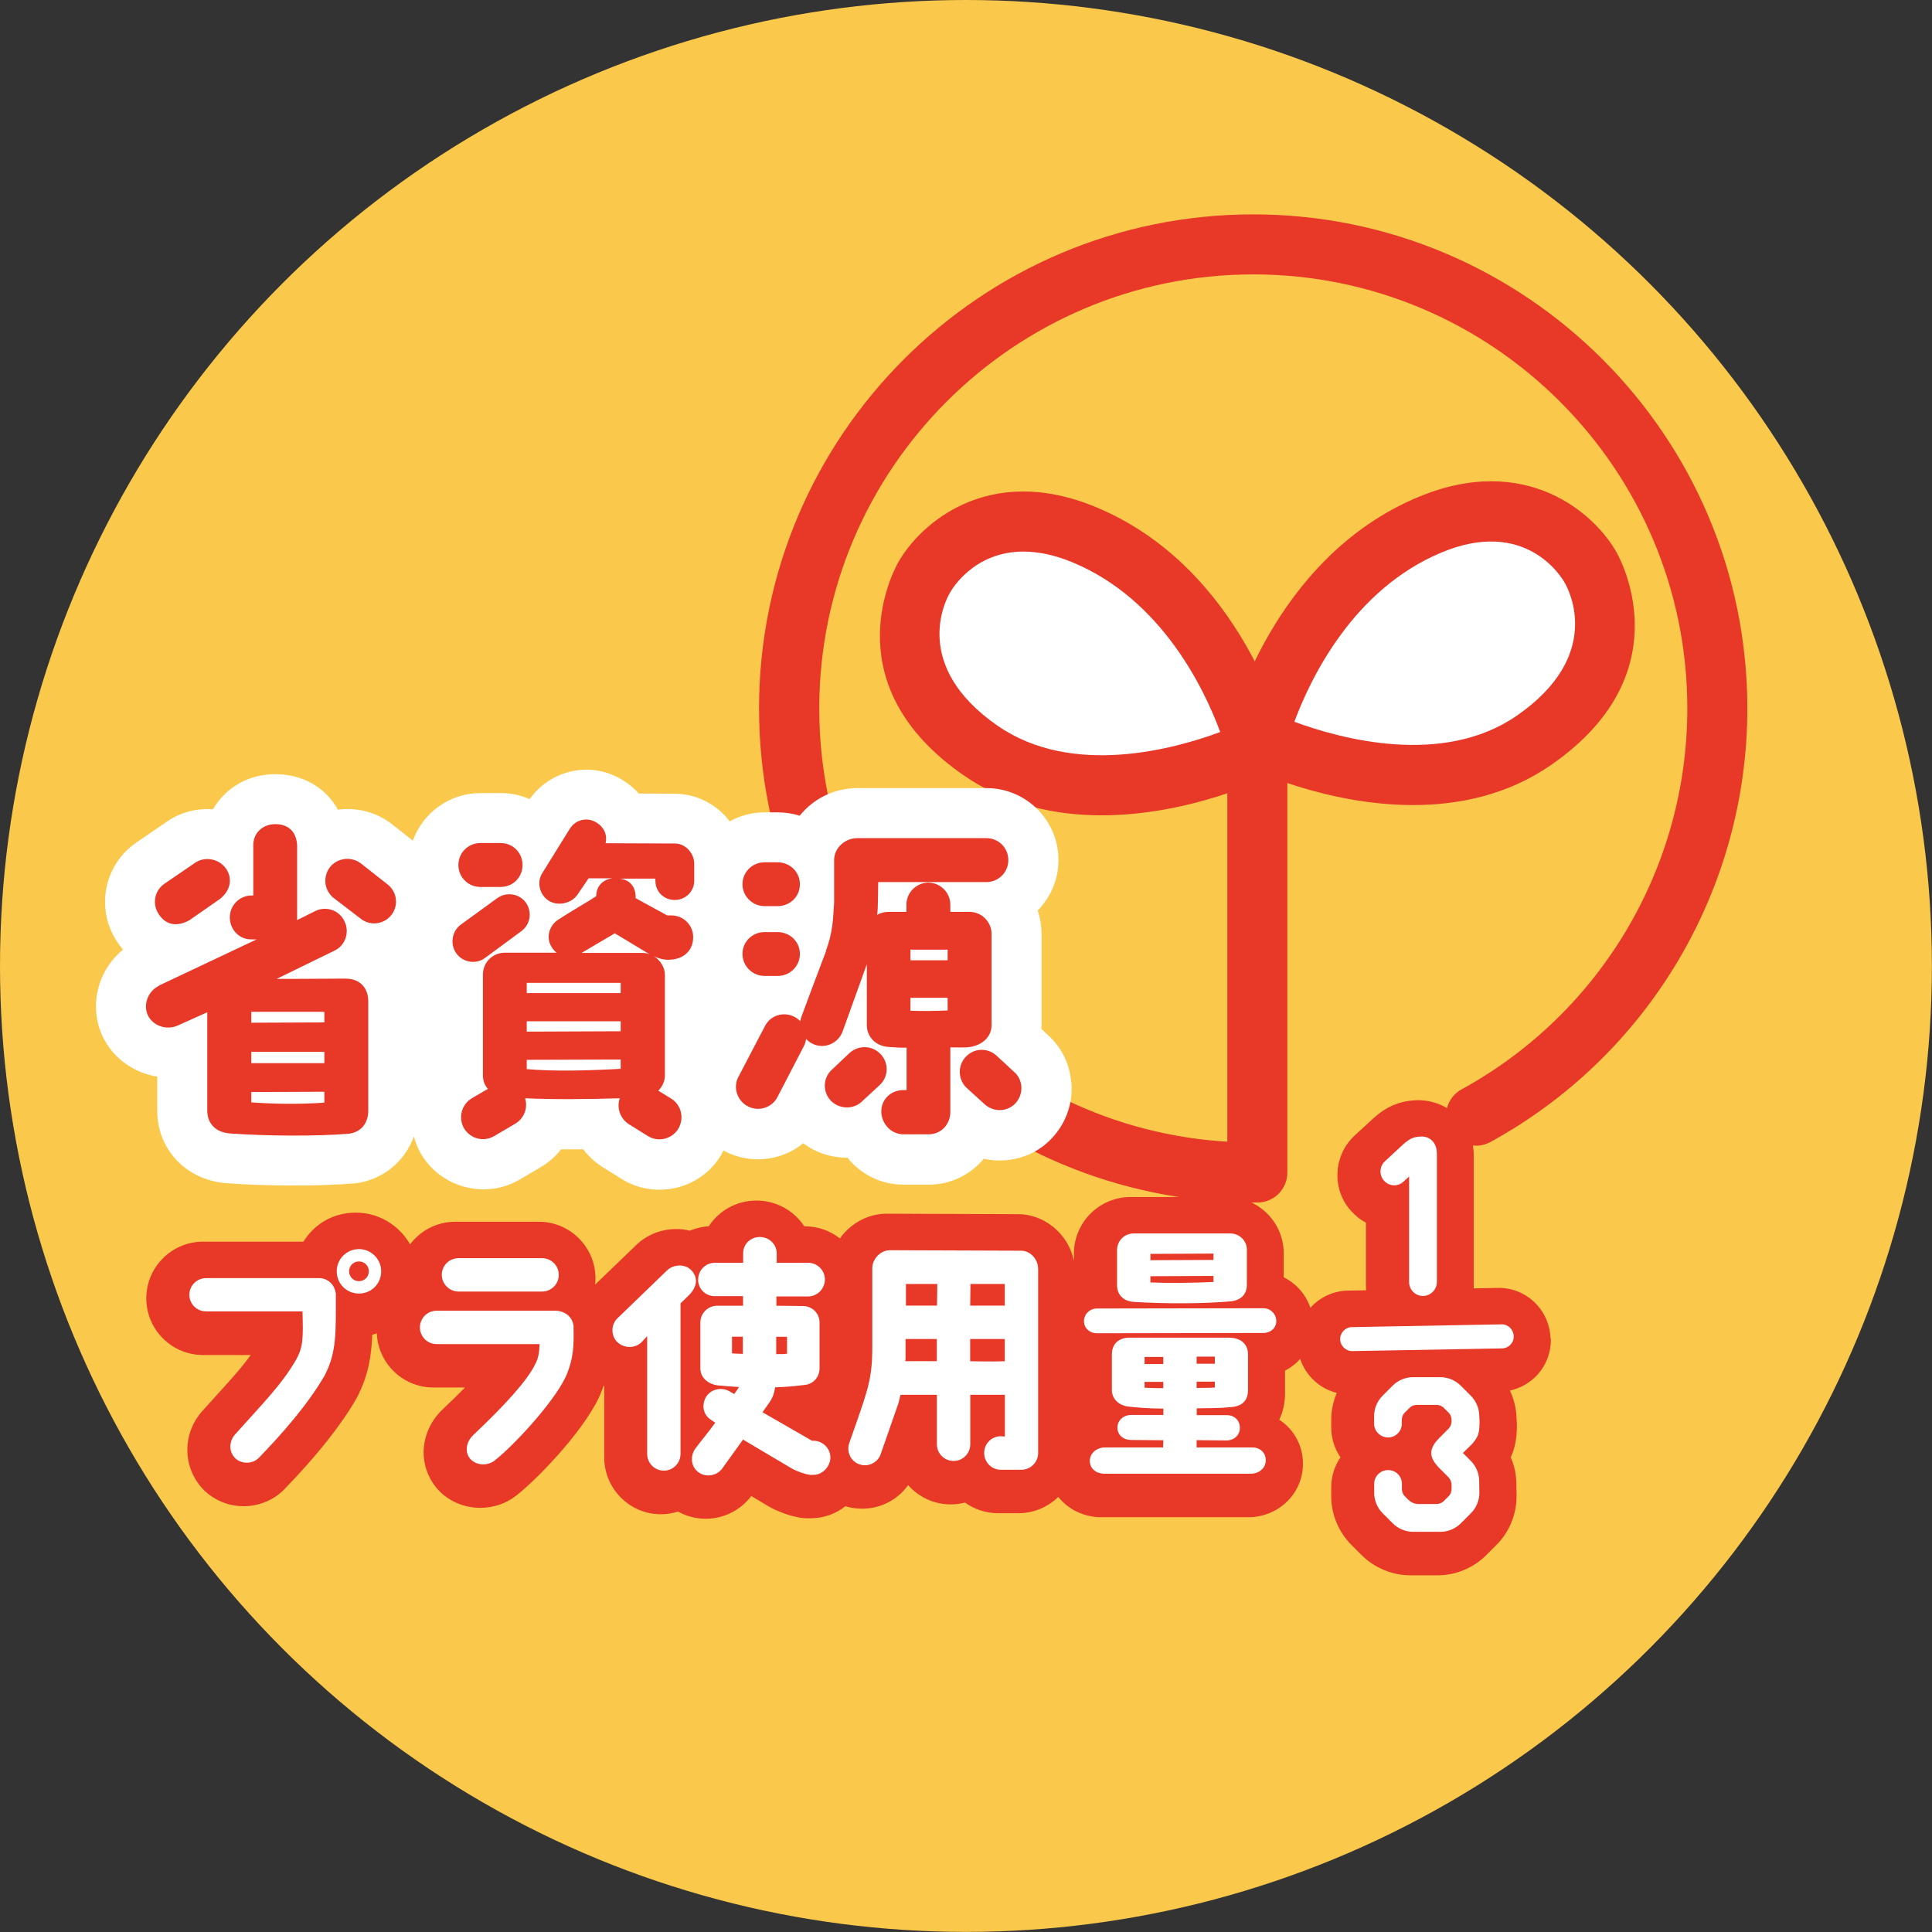
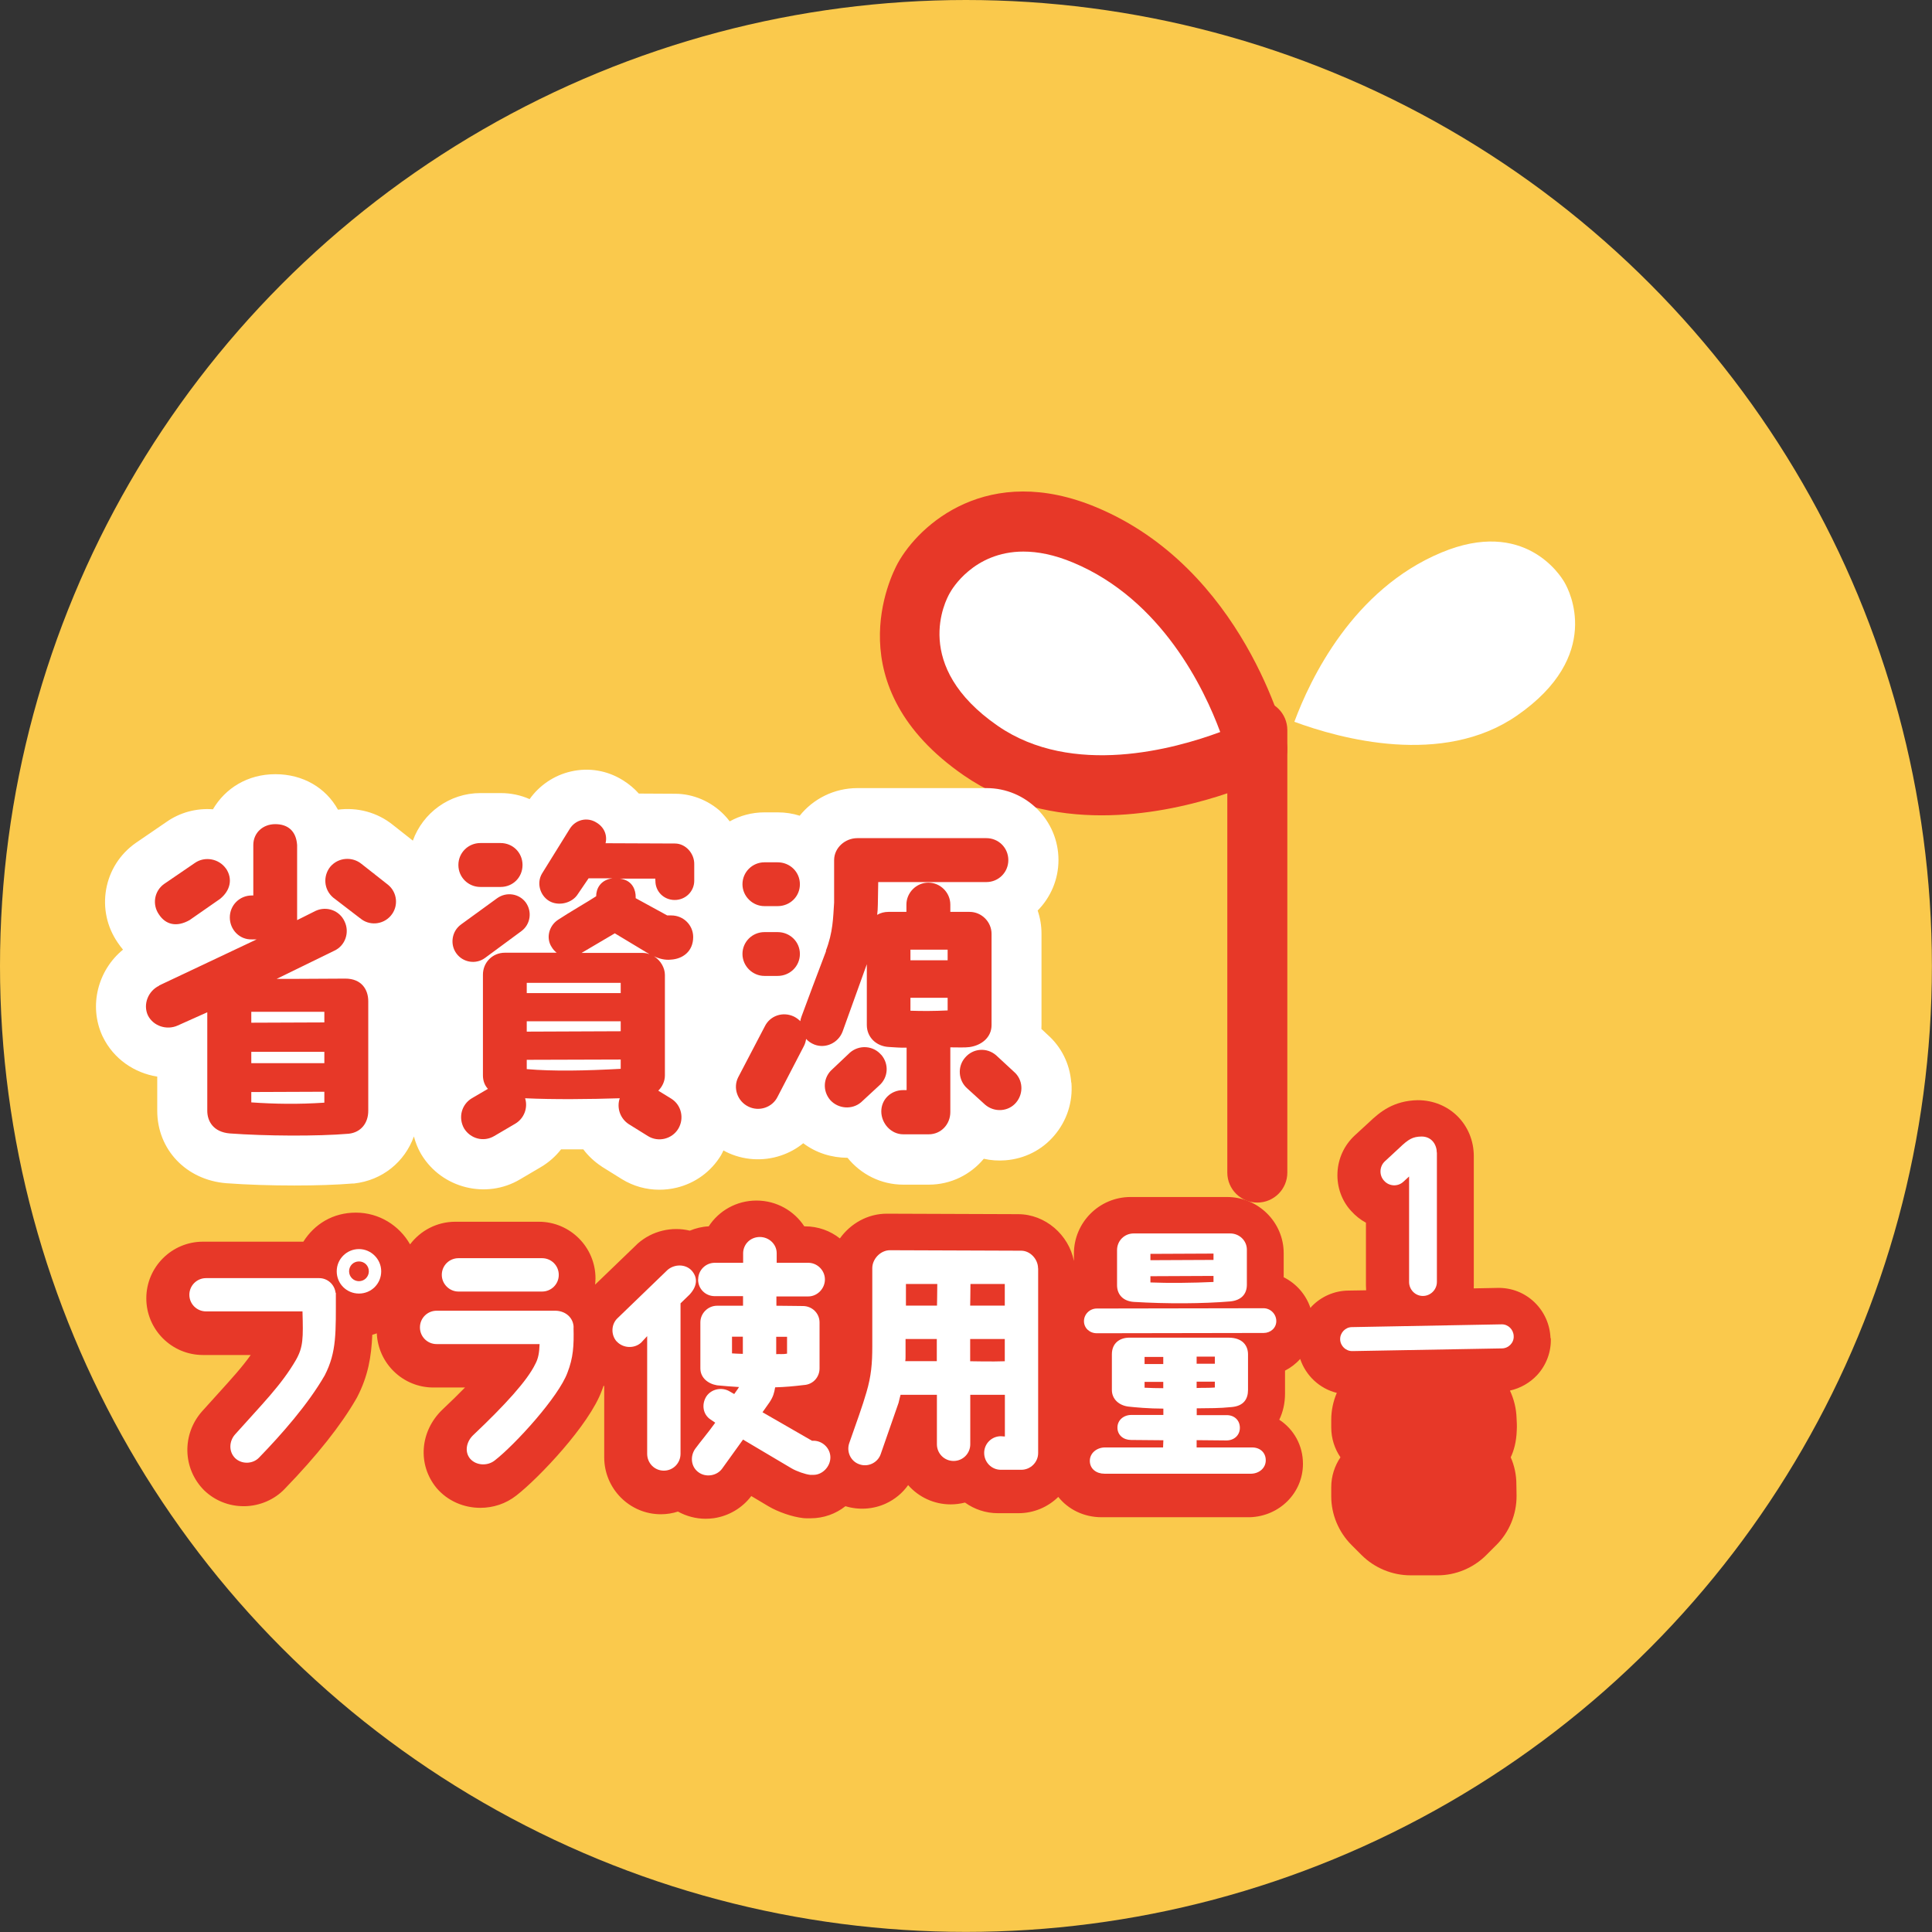
<svg xmlns="http://www.w3.org/2000/svg" id="_レイヤー_2" viewBox="0 0 201.51 201.51">
  <rect x="0" y="0" width="201.51" height="201.51" fill="#333333" stroke="none" />
  <defs>
    <style>.cls-1{fill:#fac94c;}.cls-1,.cls-2,.cls-3{stroke-width:0px;}.cls-2{fill:#fff;}.cls-3{fill:#e73828;}</style>
  </defs>
  <g id="_レイヤー_1-2">
    <circle class="cls-1" cx="100.75" cy="100.75" r="100.75" />
    <path class="cls-1" d="M130.71,122.3c-26.73,0-48.4-21.67-48.4-48.4s21.67-48.4,48.4-48.4,48.4,21.67,48.4,48.4c0,18.31-10.17,34.25-25.17,42.47" />
-     <path class="cls-3" d="M130.71,125.43c-28.42,0-51.54-23.12-51.54-51.54s23.12-51.53,51.54-51.53,51.54,23.12,51.54,51.53c0,18.83-10.27,36.16-26.79,45.22-1.52.83-3.42.28-4.25-1.24-.83-1.52-.28-3.42,1.24-4.25,14.52-7.96,23.54-23.18,23.54-39.73,0-24.96-20.31-45.27-45.27-45.27s-45.27,20.31-45.27,45.27,20.31,45.27,45.27,45.27c1.73,0,3.13,1.4,3.13,3.13s-1.4,3.13-3.13,3.13Z" />
    <path class="cls-3" d="M114.9,85.04c-4.76,0-9.85-1.04-14.38-4.17-13.4-9.26-7.6-20.8-6.89-22.11h0c2.24-4.08,9.44-10.56,20.72-5.85,15.31,6.39,19.65,23.76,19.83,24.49.34,1.42-.35,2.89-1.66,3.54-.5.25-8.46,4.1-17.62,4.1Z" />
    <path class="cls-3" d="M131.14,125.43c-1.73,0-3.13-1.4-3.13-3.13v-46.15c0-1.73,1.4-3.13,3.13-3.13s3.13,1.4,3.13,3.13v46.15c0,1.73-1.4,3.13-3.13,3.13Z" />
-     <path class="cls-3" d="M147.38,83.97c-9.16,0-17.12-3.85-17.62-4.1-1.31-.65-2-2.12-1.66-3.54.18-.74,4.52-18.1,19.83-24.49,11.28-4.7,18.48,1.77,20.72,5.85h0c.72,1.31,6.51,12.85-6.89,22.11-4.53,3.13-9.62,4.17-14.38,4.17ZM131.14,77.06h0,0Z" />
    <path class="cls-2" d="M111.73,112.9c-.15-1.95-1.03-3.71-2.48-4.99l-.63-.59c0-.14.01-.27.01-.41v-9.52c0-.85-.14-1.66-.4-2.42,1.34-1.36,2.17-3.22,2.17-5.27,0-4.14-3.37-7.5-7.5-7.5h-13.47c-2.44,0-4.62,1.13-6.02,2.88-.72-.23-1.49-.35-2.29-.35h-1.38c-1.32,0-2.55.34-3.63.94-.18-.24-.37-.47-.58-.68-1.36-1.4-3.23-2.2-5.11-2.2l-3.79-.02c-.46-.52-1.01-.98-1.63-1.37-1.64-1.04-3.58-1.37-5.47-.93-1.74.4-3.28,1.45-4.29,2.88-.92-.41-1.94-.63-3.02-.63h-2.11c-3.24,0-6.01,2.07-7.05,4.96l-2.08-1.64c-1.66-1.34-3.74-1.85-5.73-1.59-1.26-2.28-3.64-3.7-6.53-3.7s-5.22,1.46-6.51,3.66c-1.73-.13-3.43.33-4.82,1.3l-3.23,2.21c-1.64,1.15-2.74,2.87-3.09,4.84-.34,1.94.08,3.9,1.19,5.53.18.27.37.52.57.76-2.61,2.13-3.59,5.83-2.16,8.98.02.04.04.08.06.12,1.11,2.29,3.29,3.77,5.67,4.14v3.56c0,4.04,3.01,7.22,7.19,7.56,2.15.16,4.68.24,7.1.24,2.26,0,4.43-.07,6.11-.21h.13c2.96-.33,5.29-2.26,6.24-4.91.16.6.38,1.19.7,1.75.03.06.06.11.1.17,2.14,3.5,6.75,4.64,10.25,2.57l2.19-1.29c.83-.49,1.54-1.12,2.11-1.85.75,0,1.53,0,2.32,0,.51.68,1.15,1.28,1.89,1.77.03.02.07.04.1.07l2.04,1.27c1.19.73,2.53,1.1,3.9,1.1.6,0,1.2-.07,1.79-.21,1.95-.47,3.6-1.67,4.64-3.38.1-.17.17-.34.26-.51.08.05.17.1.25.14,1.77.89,3.87,1.03,5.75.39.86-.29,1.64-.72,2.32-1.28,1.35,1.02,2.96,1.51,4.62,1.52,1.38,1.71,3.47,2.8,5.81,2.8h2.67c2.3,0,4.36-1.05,5.73-2.7.73.17,1.5.22,2.27.16,1.99-.16,3.8-1.07,5.08-2.58,1.31-1.53,1.95-3.49,1.79-5.5ZM39.05,91.17l-.09-.07s.05,0,.08,0c0,.02,0,.05.01.07Z" />
    <path class="cls-3" d="M161.72,139.59c-.05-1.43-.64-2.77-1.67-3.76-1.04-1-2.4-1.53-3.85-1.5l-2.49.05c0-.1.01-.19.01-.29v-13.49c0-3.28-2.53-5.85-5.86-5.85h0c-2.51.06-3.91,1.2-5.08,2.32l-1.48,1.36c-1.09,1.01-1.73,2.39-1.8,3.88-.07,1.51.46,2.95,1.42,3.99.45.5.97.92,1.55,1.23v6.56c0,.17.01.33.02.49l-1.86.03c-1.43.01-2.82.61-3.82,1.65-.05.05-.08.11-.13.16-.47-1.4-1.48-2.55-2.79-3.2v-2.51c0-3.23-2.65-5.86-5.91-5.86h-10.06c-3.26,0-5.91,2.65-5.91,5.91v.76c-.54-2.73-2.98-4.87-5.81-4.88-.2,0-13.44-.05-13.71-.05-1.99,0-3.78,1.03-4.89,2.58-1-.79-2.26-1.26-3.64-1.26h-.07c-1.06-1.62-2.9-2.69-4.99-2.69s-3.93,1.07-4.98,2.69c-.7.03-1.36.2-1.97.45-1.86-.45-3.92,0-5.45,1.36-.04.04-.08.08-.12.12l-4.31,4.15c.02-.21.04-.43.04-.65,0-3.26-2.65-5.91-5.91-5.91h-8.71c-1.93,0-3.64.93-4.72,2.36-1.12-1.97-3.23-3.31-5.65-3.31s-4.33,1.21-5.48,3.03h-10.47c-3.26,0-5.91,2.65-5.91,5.91s2.65,5.91,5.91,5.91h4.98c-.9,1.27-2.04,2.52-3.48,4.11-.5.55-1.03,1.13-1.59,1.76-2.12,2.39-2.05,5.99.22,8.25,1.1,1.06,2.56,1.65,4.11,1.65.04,0,.08,0,.12,0,1.58-.03,3.1-.69,4.16-1.8,3.38-3.49,5.89-6.66,7.47-9.41.03-.05.06-.11.09-.16,1.15-2.22,1.48-4.22,1.58-6.51.16-.04.31-.09.47-.15.14,3.14,2.73,5.65,5.9,5.65h3.3c-.65.67-1.44,1.44-2.37,2.32-2.33,2.24-2.61,5.73-.59,8.17,1.16,1.36,2.85,2.06,4.56,2.06,1.33,0,2.66-.42,3.76-1.29,2.33-1.81,7.6-7.35,8.91-10.94.07-.17.12-.33.18-.5.02.01.05.02.07.03v7.43c0,3.27,2.65,5.94,5.91,5.94.62,0,1.22-.1,1.78-.28.87.48,1.87.75,2.88.75.29,0,.58-.02.87-.06,1.55-.23,2.96-1.06,3.9-2.31l1.76,1.05c1.04.62,2.54,1.13,3.65,1.25.15.02.29.02.44.02h.34c1.37,0,2.63-.47,3.63-1.26,1.38.42,2.9.33,4.22-.28.93-.43,1.73-1.09,2.32-1.92,1.08,1.23,2.67,2.01,4.44,2.01.51,0,1.01-.07,1.49-.19.97.7,2.16,1.11,3.44,1.11h2.13c1.62,0,3.09-.65,4.16-1.7,1.03,1.3,2.66,2.12,4.52,2.12h15.33s.09,0,.13,0c3.11-.1,5.54-2.55,5.54-5.57,0-1.94-.97-3.62-2.47-4.6.39-.81.6-1.73.6-2.74v-2.38c.6-.31,1.14-.72,1.58-1.22.59,1.75,2.03,3.1,3.82,3.54-.38.89-.58,1.85-.58,2.82v.77c0,1.16.35,2.23.96,3.13-.6.89-.96,1.97-.96,3.12v.95c0,1.89.77,3.73,2.11,5.07l1.06,1.06c1.34,1.34,3.2,2.11,5.1,2.11h2.83c1.89,0,3.73-.77,5.07-2.11l1.06-1.06c1.34-1.34,2.11-3.19,2.1-5.14l-.02-1.17c0-.99-.2-1.95-.59-2.83.34-.72.59-1.62.63-2.82.03-.47,0-.89-.02-1.26-.03-1-.27-1.98-.69-2.88,1.08-.24,2.07-.8,2.83-1.61.97-1.05,1.49-2.45,1.43-3.87Z" />
    <path class="cls-3" d="M16.59,102.79l10.18-4.81h-.52c-1.25.04-2.28-1-2.28-2.29s1.04-2.29,2.28-2.29h.17v-5.26c0-1.28,1-2.18,2.29-2.18s2.18.69,2.28,2.18v7.83l1.94-.97c1.14-.52,2.49-.04,3.01,1.11.55,1.14.07,2.53-1.07,3.05l-6.02,2.94s3.77,0,7.17-.03c1.66,0,2.39,1.11,2.39,2.36v11.43c0,1.28-.76,2.25-2.04,2.39-3.32.28-8.69.24-12.39-.03-1.73-.14-2.36-1.28-2.36-2.36v-10.28l-3.08,1.38c-1.14.52-2.56.07-3.12-1.07-.52-1.14.03-2.53,1.18-3.08ZM23.58,90.6c.69,1.04.48,2.25-.62,3.15l-3.19,2.22c-1.35.76-2.49.48-3.19-.59-.73-1.04-.49-2.46.55-3.19l3.19-2.18c1.04-.73,2.53-.45,3.25.59ZM26.21,106.67l7.62-.03v-1.11h-7.62v1.14ZM26.21,110.89h7.62v-1.18h-7.62v1.18ZM26.21,114.98c2.46.17,4.88.21,7.62.03v-1.14l-7.62.03v1.07ZM37.54,95.76l-2.8-2.15c-.97-.83-1.07-2.25-.28-3.22.83-.97,2.29-1.07,3.25-.28l2.77,2.18c.97.8,1.11,2.25.28,3.22-.83.97-2.29,1.07-3.22.24Z" />
    <path class="cls-3" d="M48.09,96.42l3.77-2.74c.97-.69,2.29-.48,2.98.45.69.97.48,2.29-.45,2.98l-3.81,2.81c-.94.69-2.29.48-2.98-.48-.69-.94-.48-2.32.48-3.01ZM50.1,87.93h2.11c1.28,0,2.29,1,2.29,2.29s-1,2.29-2.29,2.29h-2.11c-1.25,0-2.29-1-2.29-2.29s1.04-2.29,2.29-2.29ZM68.35,91.85v-.21h-3.71c1.42.17,1.66,1.32,1.66,1.87v.17l3.29,1.8h.42c1.31,0,2.29,1.04,2.29,2.25,0,1.52-1.11,2.29-2.32,2.36-.62.07-1.25-.1-1.77-.35.73.45,1.14,1.25,1.14,1.94v10.49c0,.62-.28,1.18-.69,1.59l1.35.83c1.07.66,1.38,2.08.73,3.15s-2.08,1.42-3.15.76l-2.01-1.25c-.9-.59-1.28-1.7-.94-2.7-3.08.1-6.96.14-9.87,0,.31,1-.1,2.11-1.04,2.66l-2.18,1.28c-1.11.66-2.49.28-3.15-.8-.62-1.11-.28-2.49.83-3.15l1.66-.97c-.35-.38-.52-.86-.52-1.42v-10.49c0-1.28,1-2.29,2.29-2.29h5.4c-.21-.17-.38-.35-.52-.59-.62-.94-.28-2.22.66-2.84,1.14-.76,3.25-1.97,3.98-2.46,0-.76.42-1.7,1.7-1.87h-2.49l-1.11,1.63c-.59.97-2.04,1.31-3.01.73-.97-.59-1.32-1.9-.73-2.87l2.88-4.64c.59-.97,1.83-1.28,2.8-.66.8.48,1.14,1.31.94,2.15,0,0,7.2.03,7.24.03,1.11,0,2.04,1.04,2.01,2.18v1.7c0,1.11-.9,2.01-2.04,2.01s-2.04-.9-2.01-2.04ZM54.94,103.58h9.8v-1.07h-9.8v1.07ZM54.94,107.6l9.8-.04v-1.04h-9.8v1.07ZM64.74,111.48v-.97l-9.8.03v.97c2.77.24,6.13.17,9.8-.03ZM64.12,97.35l-3.46,2.04h6.34c.28,0,.52.04.73.14-.07-.07-.14-.1-.21-.14l-3.39-2.04Z" />
    <path class="cls-3" d="M86.13,99.19c.76-1.97.76-3.43.87-5.05v-4.43c0-1.28,1.14-2.29,2.42-2.29h13.47c1.25,0,2.28,1,2.28,2.29s-1.04,2.29-2.28,2.29h-11.29l-.04,2.35c0,.38-.03.73-.07,1.07.35-.21.76-.31,1.18-.31h1.87v-.76c0-1.25,1.04-2.29,2.29-2.29s2.29,1.04,2.29,2.29v.76h2.01c1.25,0,2.29,1.04,2.29,2.29v9.52c0,1.28-1.04,2.11-2.29,2.29-.48.07-1.28.03-2.01.03v6.75c0,1.28-.97,2.32-2.25,2.32h-2.66c-1.28,0-2.29-1.14-2.29-2.39s1-2.22,2.29-2.22h.35v-4.43c-.62.03-1.31-.04-1.87-.07-1.28-.07-2.28-1-2.28-2.29v-6.34l-2.53,7.03c-.45,1.18-1.77,1.8-2.94,1.35-.35-.14-.66-.35-.86-.59-.04.24-.11.52-.24.76l-2.73,5.26c-.55,1.14-1.94,1.59-3.05,1.04-1.14-.55-1.63-1.94-1.07-3.05l2.77-5.3c.55-1.14,1.9-1.59,3.05-1.04.28.14.49.31.66.48.03-.17.07-.35.14-.52.55-1.52,1.63-4.36,2.56-6.82ZM77.44,92.23c0-1.28,1.04-2.29,2.29-2.29h1.38c1.28,0,2.32,1,2.32,2.29s-1.04,2.28-2.32,2.28h-1.38c-1.25,0-2.29-1.04-2.29-2.28ZM77.44,99.5c0-1.28,1.04-2.28,2.29-2.28h1.38c1.28,0,2.32,1,2.32,2.28s-1.04,2.29-2.32,2.29h-1.38c-1.25,0-2.29-1.04-2.29-2.29ZM91.92,110.02c.83.97.73,2.39-.24,3.22l-1.87,1.73c-.94.8-2.39.69-3.22-.24-.83-.97-.73-2.39.24-3.22l1.83-1.73c.97-.83,2.42-.73,3.25.24ZM94.96,100.16h3.88v-1.11h-3.88v1.11ZM94.96,105.42c1.21.04,2.42.04,3.88-.03v-1.32h-3.88v1.35ZM105.97,115.01c-.8.94-2.25,1.04-3.22.21l-1.87-1.7c-.94-.83-1.04-2.29-.21-3.22.83-.97,2.25-1.07,3.22-.24l1.87,1.73c.94.8,1.04,2.25.21,3.22Z" />
    <path class="cls-2" d="M19.75,135.05c0-.97.79-1.74,1.74-1.74h11.8c.87,0,1.61.66,1.71,1.53h.03c0,4.16.1,6.16-1.16,8.61-1.74,3.03-4.55,6.21-6.85,8.58-.66.69-1.82.71-2.5.05-.68-.68-.63-1.76,0-2.47,2.79-3.13,4.82-5.13,6.35-7.77.76-1.34.76-2.26.68-5.06h-10.06c-.95,0-1.74-.76-1.74-1.74ZM39.76,132.6c0,1.29-1.03,2.32-2.32,2.32s-2.32-1.03-2.32-2.32,1.05-2.32,2.32-2.32,2.32,1.05,2.32,2.32ZM38.47,132.6c0-.58-.45-1.03-1.03-1.03s-1.03.45-1.03,1.03.47,1.03,1.03,1.03c.58,0,1.03-.47,1.03-1.03Z" />
    <path class="cls-2" d="M59.82,138.45c.05,1.92-.03,3.16-.63,4.71-.92,2.53-5.45,7.5-7.58,9.16-.76.61-1.95.55-2.58-.18-.61-.74-.37-1.79.32-2.45,3.34-3.16,5.66-5.71,6.48-7.42.32-.58.42-1.21.45-2.08h-10.74c-.95,0-1.74-.76-1.74-1.74s.79-1.74,1.74-1.74h12.45c1.08.05,1.82.79,1.84,1.74ZM46.08,132.97c0-.98.79-1.74,1.74-1.74h8.72c.95,0,1.74.76,1.74,1.74s-.79,1.74-1.74,1.74h-8.72c-.95,0-1.74-.79-1.74-1.74Z" />
    <path class="cls-2" d="M64.32,139.92c-.63-.71-.58-1.84.13-2.47l5.16-4.98c.71-.63,1.87-.66,2.53.05.63.71.63,1.58-.21,2.5l-.95.92v15.69c0,.97-.76,1.76-1.74,1.76s-1.74-.79-1.74-1.76v-12.27l-.63.68c-.74.66-1.9.58-2.55-.13ZM72.82,133.45c0-.95.76-1.74,1.74-1.74h2.95v-1.03c.03-.95.79-1.66,1.74-1.66s1.76.74,1.76,1.69v1h3.29c.95,0,1.74.79,1.74,1.74s-.79,1.77-1.74,1.77h-3.32v.97c1.21,0,1.79.03,2.76.03s1.74.76,1.74,1.71v4.79c0,.95-.71,1.69-1.63,1.74-1.08.13-1.95.21-3,.24-.11.61-.19.95-.58,1.55l-.74,1.05,5.16,2.97h.16c.95,0,1.76.79,1.76,1.74s-.82,1.82-1.76,1.82h-.34c-.5-.05-1.42-.37-1.95-.68l-5.06-3-2.18,3.03c-.55.76-1.71.95-2.48.37-.79-.58-.87-1.69-.32-2.45.5-.69,1.37-1.71,2.08-2.71l-.47-.32c-.82-.53-.97-1.58-.47-2.4.53-.82,1.66-1.03,2.47-.53l.45.26c.08-.13.18-.24.24-.34.1-.13.18-.26.26-.39-.76-.05-1.63-.11-2.29-.18-.95-.16-1.74-.79-1.74-1.77v-4.79c0-.95.79-1.74,1.74-1.74h2.71v-1h-2.95c-.97,0-1.74-.76-1.74-1.74ZM77.48,139.42h-1.13v1.74c.29.03.66.03,1.13.05v-1.79ZM80.96,141.24c.42-.03.66.03,1.13-.05v-1.76h-1.13v1.82Z" />
    <path class="cls-2" d="M108.28,132.29v19.27c0,.95-.79,1.74-1.76,1.74h-2.13c-.97,0-1.74-.79-1.74-1.76s.79-1.74,1.74-1.74l.42.03v-4.35h-3.61v5.16c0,.95-.76,1.74-1.74,1.74s-1.74-.79-1.74-1.74v-5.16h-3.79c-.08.26-.13.53-.21.84l-1.87,5.37c-.32.89-1.34,1.37-2.24,1.03-.9-.32-1.34-1.32-1.03-2.21.74-2.11,1.4-3.92,1.79-5.29.5-1.69.61-3,.61-4.79v-8.16c0-.97.87-1.87,1.84-1.87.26,0,13.69.05,13.69.05.95,0,1.76.89,1.76,1.84ZM97.72,139.66h-3.27v1.84c0,.16,0,.32-.03.47h3.29v-2.32ZM97.75,133.92h-3.26v2.26h3.24s.03-1.48.03-2.26ZM104.8,133.92h-3.58c0,.82-.03,2.26-.03,2.26h3.61v-2.26ZM104.8,139.66h-3.61v2.32s2.42.05,3.61,0v-2.32Z" />
    <path class="cls-2" d="M131.81,139.03l-17.41.03c-.74,0-1.34-.53-1.34-1.26s.61-1.32,1.34-1.32l17.38-.03c.74,0,1.34.61,1.34,1.34s-.61,1.24-1.32,1.24ZM121.31,150.98l.03-.76-3.37-.03c-.79,0-1.42-.5-1.42-1.29s.66-1.32,1.45-1.32h3.34v-.66c-1.5,0-2.92-.13-3.63-.21-.97-.11-1.74-.76-1.74-1.74v-3.71c0-1.18.82-1.71,1.74-1.74h10.43c1.5,0,2.03.87,2.03,1.74v3.71c0,.97-.47,1.69-1.74,1.79-1.29.13-2.16.11-3.61.13v.71h3.13c.79,0,1.37.53,1.37,1.32s-.61,1.32-1.4,1.32l-3.11-.03v.76h5.79c.82,0,1.42.53,1.42,1.34s-.68,1.37-1.5,1.4h-15.32c-.84,0-1.53-.5-1.53-1.34s.76-1.4,1.58-1.4h6.06ZM118.25,128.65h10.06c.95,0,1.74.74,1.74,1.69v3.66c0,.97-.58,1.63-1.74,1.74-2.87.24-6.61.26-10.06.05-1.13-.08-1.74-.79-1.74-1.74v-3.66c0-.97.76-1.74,1.74-1.74ZM119.38,142.27h1.95v-.74h-1.95v.74ZM121.33,144.79v-.66h-1.95v.61c.47.03,1.42.05,1.95.05ZM119.99,131.44l6.58-.03v-.66l-6.58.03v.66ZM119.99,133.76c1.79.08,4.53.05,6.58-.05v-.63l-6.58.03v.66ZM124.81,142.24h1.9v-.74h-1.9v.74ZM124.81,144.77c.55-.03,1.32,0,1.9-.05v-.61h-1.9v.66Z" />
-     <path class="cls-2" d="M152.6,151.56l.77.77c.57.57.91,1.32.91,2.14l.02,1.24c0,.8-.33,1.57-.88,2.12l-1.06,1.06c-.55.55-1.33.88-2.12.88h-2.83c-.82,0-1.59-.33-2.14-.88l-1.06-1.06c-.55-.55-.88-1.32-.88-2.12v-.95c0-.8.66-1.43,1.46-1.43s1.43.64,1.43,1.43v.53c0,.31.11.6.33.79.11.13.22.24.35.35.29.29.66.44,1.06.44h1.85c.31,0,.6-.11.8-.33.15-.15.31-.31.46-.46.22-.2.33-.49.33-.79v-.38c0-.31-.11-.6-.31-.82l-.97-.97c-.99-1.02-1.24-1.9,0-3.14l.95-.95c.22-.22.33-.51.33-.8v-.11c0-.29-.11-.6-.33-.8l-.46-.46c-.2-.22-.49-.33-.8-.33h-2.01c-.29,0-.6.11-.8.33l-.46.46c-.22.2-.33.51-.33.8v.37c0,.8-.64,1.44-1.43,1.44s-1.46-.64-1.46-1.44v-.77c0-.82.33-1.59.88-2.14l1.06-1.06c.55-.55,1.33-.88,2.14-.88h2.83c.79,0,1.57.33,2.12.88l1.06,1.06c.55.55.88,1.32.88,2.14.02.33.04.62.02.88-.02,1.06-.24,1.37-.77,2.01l-.95.93Z" />
    <path class="cls-2" d="M156.61,138.13c.69-.02,1.25.54,1.27,1.23.04.68-.53,1.27-1.22,1.28l-15.59.28c-.69.02-1.27-.53-1.29-1.22-.02-.69.55-1.28,1.22-1.28l15.61-.29Z" />
    <path class="cls-2" d="M149.87,120.22v13.49c0,.8-.66,1.46-1.46,1.46s-1.44-.66-1.44-1.46v-11l-.6.55c-.57.53-1.48.49-2.01-.11-.53-.57-.49-1.5.09-2.03l1.48-1.37c.99-.95,1.41-1.19,2.34-1.21,1.08,0,1.59.88,1.59,1.68Z" />
    <path class="cls-2" d="M106.75,57.53c-5.23,0-7.51,4.02-7.63,4.23-.02.04-.04.08-.07.12-.42.73-4.03,7.57,5.02,13.83,7.78,5.37,18.44,2.41,23.2.64-1.66-4.5-6.1-13.81-15.34-17.67-1.98-.83-3.7-1.15-5.19-1.15Z" />
    <path class="cls-2" d="M135,75.28c4.78,1.77,15.46,4.71,23.2-.63,9.05-6.25,5.45-13.09,5.01-13.85-.01-.02-.04-.07-.05-.09-.39-.67-4.15-6.7-12.82-3.08-9.23,3.85-13.67,13.16-15.34,17.66Z" />
  </g>
</svg>